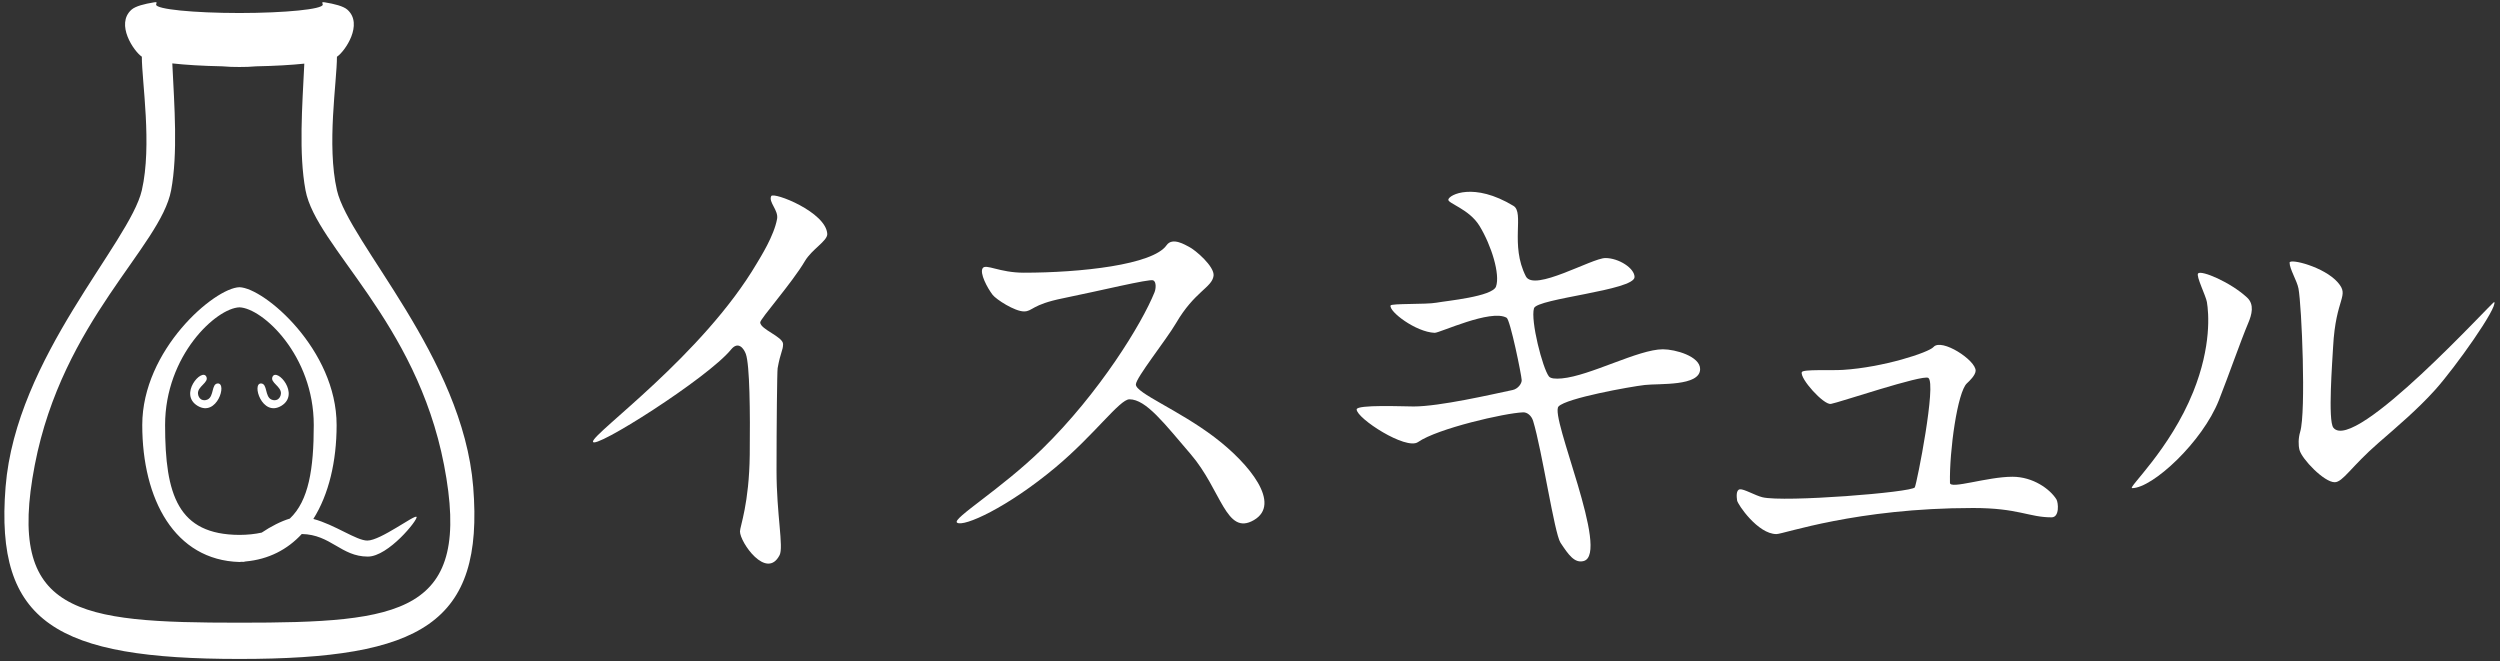
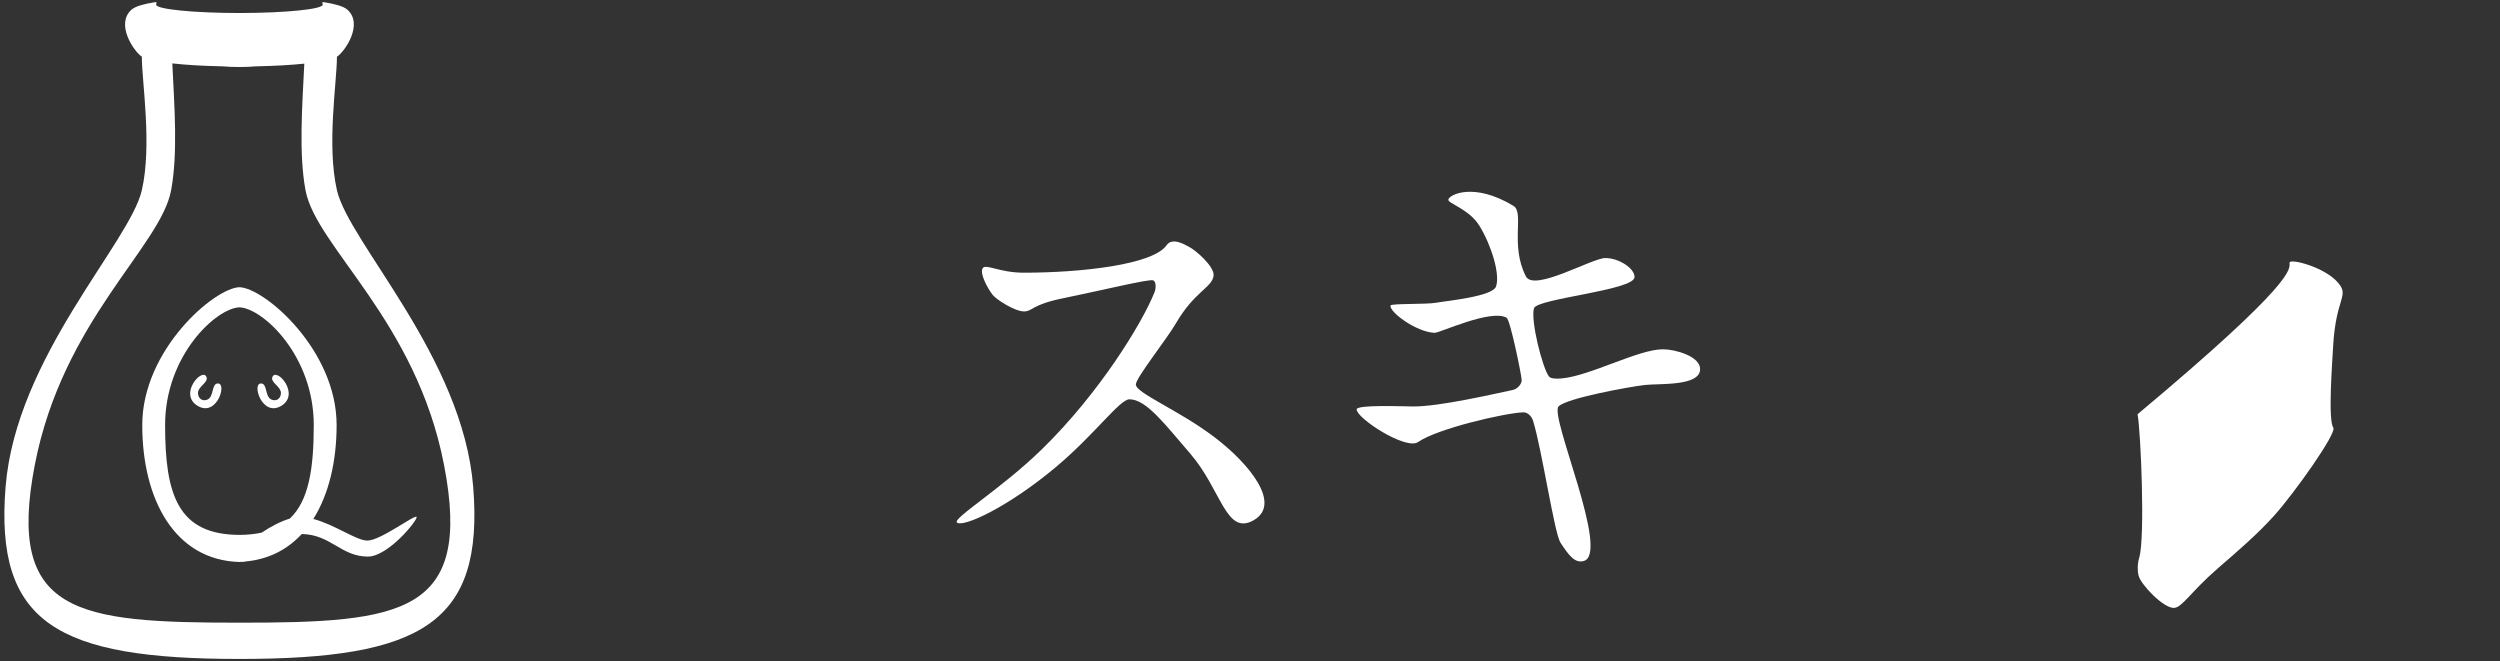
<svg xmlns="http://www.w3.org/2000/svg" version="1.1" id="filled" x="0px" y="0px" width="323.716px" height="85.606px" viewBox="0 0 323.716 85.606" enable-background="new 0 0 323.716 85.606" xml:space="preserve">
  <rect x="0" y="0" width="323.716" height="85.606" fill="#333333" stroke="none" />
  <g id="filled_x5F_letter">
-     <path fill="#FFFFFF" d="M99.862,25.391c0.285-0.582,7.117,2.059,7.26,4.915c0,0.924-1.984,1.949-2.908,3.517   c-1.645,2.801-5.796,7.48-5.779,7.932c0.037,0.906,2.963,1.844,2.963,2.801c0,0.812-0.344,1.066-0.705,3.125   c-0.068,0.396-0.143,7.404-0.143,13.258c0,5.674,0.938,9.899,0.396,10.946c-1.687,3.262-5.13-1.66-5.13-3.071   c0-0.635,1.193-3.613,1.266-9.933c0.062-5.532,0-11.633-0.505-13.043c-0.245-0.686-0.976-1.732-1.911-0.584   c-3.002,3.693-17.887,13.121-17.887,11.928c0-1.119,14.219-11.195,21.242-23.121c0.428-0.729,2.209-3.515,2.602-5.725   C100.82,27.215,99.483,26.168,99.862,25.391z" />
    <path fill="#FFFFFF" d="M127.245,34.725c0.402-0.605,2.176,0.586,5.32,0.586c7.37,0,16.719-1.02,18.49-3.557   c0.771-1.104,2.455-0.01,2.887,0.197c0.84,0.406,3.359,2.574,3.197,3.766c-0.21,1.531-2.455,2.003-4.859,6.125   c-1.265,2.166-5.201,7.072-5.201,7.945c0,1.122,5.502,3.273,10.187,6.83c4.577,3.473,8.692,8.641,5.094,10.729   c-3.613,2.096-4.19-3.902-8.201-8.561c-3.357-3.902-5.742-7.082-7.912-7.082c-1.265,0-4.516,4.589-9.572,8.814   c-6.22,5.199-11.909,7.776-12.752,7.155c-0.686-0.508,5.707-4.336,11.04-9.551c7.387-7.223,12.909-16.227,14.536-20.289   c0.176-0.441,0.252-1.338-0.175-1.533c-0.485-0.221-7.074,1.393-11.664,2.318c-4.119,0.83-3.93,1.707-5.067,1.707   c-1.192,0-3.603-1.545-4.071-2.16C127.844,37.278,126.821,35.362,127.245,34.725z" />
    <path fill="#FFFFFF" d="M187.538,25.85c0.092-0.637,3.307-2.299,8.436,0.809c1.442,0.873-0.468,5.059,1.604,9.121   c1.046,2.055,8.564-2.367,10.299-2.367c1.734,0,3.776,1.32,3.776,2.457c0,1.734-12.646,2.773-13.022,4.047   c-0.471,1.59,1.115,7.762,1.928,8.818c0.221,0.285,0.818,0.34,1.671,0.264c3.679-0.334,9.921-3.772,13.091-3.772   c1.606,0,4.822,0.902,4.822,2.562c0,2.26-5.293,1.846-7.172,2.061c-1.879,0.217-10.152,1.699-11.162,2.783   c-1.188,1.271,6.744,19.09,3.25,20.013c-1.172,0.311-1.959-0.801-2.997-2.375c-0.787-1.191-2.385-11.965-3.541-15.76   c-0.22-0.721-0.793-1.137-1.284-1.12c-2.357,0.082-11.111,2.096-13.62,3.848c-1.551,1.084-7.948-3.062-7.948-4.227   c0-0.652,6.085-0.381,7.385-0.381c3.364,0,10.12-1.564,12.811-2.131c0.687-0.143,1.194-0.832,1.175-1.281   c-0.026-0.662-1.481-7.805-1.951-8.074c-2.031-1.172-8.689,1.977-9.321,1.951c-2.455-0.105-5.933-2.766-5.707-3.541   c0.081-0.281,4.631-0.117,5.933-0.361c1.279-0.238,7.261-0.785,7.722-2.096c0.549-1.562-0.572-5.277-2.14-7.848   C190.247,27.073,187.47,26.344,187.538,25.85z" />
-     <path fill="#FFFFFF" d="M233.311,48.186c0.138-0.394,3.721-0.191,5.311-0.291c5.229-0.322,11.12-2.254,11.74-2.961   c1.049-1.191,5.527,1.734,5.455,3.088c-0.031,0.578-0.79,1.303-1.126,1.611c-1.221,1.115-2.283,8.723-2.197,12.895   c0.02,0.858,4.814-0.795,8.093-0.795c2.673,0,4.868,1.606,5.69,2.924c0.252,0.408,0.434,2.331-0.625,2.331   c-2.953,0-4.28-1.209-10.16-1.209c-15.145,0-24.52,3.377-25.468,3.377c-2.41,0-5.02-3.848-5.093-4.352   c-0.072-0.506-0.144-1.373,0.361-1.445c0.506-0.073,1.993,0.805,2.918,1.029c2.79,0.678,19.408-0.633,19.733-1.283   c0.266-0.529,2.834-13.482,1.745-14.172c-0.735-0.465-11.681,3.227-12.619,3.371C236.129,52.448,233.026,48.993,233.311,48.186z" />
-     <path fill="#FFFFFF" d="M284.625,35.403c0.417-0.451,4.183,1.125,6.342,3.125c0.975,0.902,0.604,2.225,0.156,3.285   c-0.998,2.369-2.541,6.805-3.805,10.01c-2.133,5.4-8.58,11.384-11.238,11.384c-0.621,0,4.912-5.005,7.914-12.469   c2.384-5.926,2.004-10.232,1.771-11.629C285.632,38.309,284.327,35.727,284.625,35.403z" />
-     <path fill="#FFFFFF" d="M296.471,34.01c0-0.578,4.489,0.535,6.247,2.564c1.57,1.814-0.272,1.869-0.614,8.35   c-0.099,1.887-0.687,9.549,0.033,10.455c2.701,3.414,20.717-16.449,20.836-16.275c0.47,0.688-5.03,8.455-7.659,11.381   c-2.24,2.492-4.885,4.734-7.334,6.863c-3.529,3.07-4.614,5.094-5.672,5.094c-1.373,0-4.244-3-4.553-4.174   c-0.163-0.623-0.16-1.533,0.084-2.348c0.777-2.589,0.199-16.348-0.217-18.558C297.435,36.358,296.471,34.84,296.471,34.01z" />
+     <path fill="#FFFFFF" d="M296.471,34.01c0-0.578,4.489,0.535,6.247,2.564c1.57,1.814-0.272,1.869-0.614,8.35   c-0.099,1.887-0.687,9.549,0.033,10.455c0.47,0.688-5.03,8.455-7.659,11.381   c-2.24,2.492-4.885,4.734-7.334,6.863c-3.529,3.07-4.614,5.094-5.672,5.094c-1.373,0-4.244-3-4.553-4.174   c-0.163-0.623-0.16-1.533,0.084-2.348c0.777-2.589,0.199-16.348-0.217-18.558C297.435,36.358,296.471,34.84,296.471,34.01z" />
  </g>
  <g>
    <g>
      <path fill="#FFFFFF" d="M28.185,49.653c-0.822,0.056-0.457,1.686-1.312,2.08c-0.297,0.138-0.586,0.114-0.817-0.013h-0.001    c-0.222-0.144-0.385-0.392-0.418-0.727c-0.098-0.964,1.448-1.453,1.082-2.216c-0.57-1.186-3.622,2.277-1.128,3.777    C28.09,54.042,29.459,49.573,28.185,49.653z M25.596,52.558c-0.002-0.001-0.003-0.002-0.005-0.003    c-0.001-0.001-0.003-0.001-0.005-0.002L25.596,52.558z M36.423,52.552c-0.002,0.001-0.003,0.001-0.005,0.002    c-0.002,0.001-0.003,0.002-0.005,0.003L36.423,52.552z M47.565,69.997c-1.424,0-4.192-2.059-6.992-2.8    c2.002-3.177,3.014-7.451,3.014-12.164c0-9.74-9.34-17.745-12.583-17.844h-0.002c-3.242,0.099-12.582,8.104-12.582,17.844    c0,9.649,4.211,17.497,12.583,17.738c0.103-0.003,0.198-0.021,0.299-0.026c0.131,0.032,0.293,0.016,0.481-0.042    c3.002-0.268,5.434-1.547,7.292-3.556c3.766,0.067,5.092,2.923,8.555,2.923c2.657,0,6.51-4.78,6.31-5.138    C53.742,66.569,49.291,69.997,47.565,69.997z M37.526,67.152c-1.121,0.333-2.457,1.017-3.636,1.813    c-0.857,0.188-1.809,0.294-2.885,0.298h-0.001c-7.957-0.033-9.626-5.172-9.626-14.226c0-9.016,6.62-15.133,9.626-15.242    c3.005,0.109,9.625,6.226,9.625,15.242C40.63,60.711,39.974,64.846,37.526,67.152z M35.291,48.778    c-0.368,0.763,1.179,1.252,1.083,2.216c-0.035,0.335-0.198,0.583-0.42,0.727c-0.23,0.127-0.521,0.15-0.818,0.013    c-0.854-0.395-0.489-2.024-1.312-2.08c-1.274-0.08,0.096,4.389,2.595,2.902C38.911,51.055,35.861,47.592,35.291,48.778z     M61.274,63.055c-1.345-16.81-16.084-31.62-17.644-38.419c-1.347-5.87-0.002-14.043,0-17.289c0.004-0.003,0.011-0.006,0.016-0.009    c1.043-0.708,3.42-4.198,1.35-6.072c-0.526-0.478-1.72-0.764-2.926-0.961c-0.539-0.088-0.276,0.107-0.276,0.293    c0,0.599-4.821,1.082-10.787,1.088h-0.006C25.033,1.68,20.213,1.197,20.213,0.598c0.001-0.186,0.264-0.381-0.275-0.293    c-1.206,0.197-2.399,0.483-2.926,0.961c-2.07,1.874,0.307,5.364,1.35,6.072l0.004,0.002c0,3.242,1.348,11.422,0,17.296    C16.807,31.435,2.067,46.246,0.722,63.055c-1.411,17.625,6.64,22.27,30.275,22.27h0.002    C54.634,85.325,62.685,80.681,61.274,63.055z M31.005,80.63h-0.004c-21.064,0-30.225-1.126-26.495-20.43    c3.616-18.698,16.29-28.243,17.652-35.563c0.887-4.763,0.424-10.865,0.154-16.426c1.702,0.189,3.889,0.326,6.48,0.377    c0.74,0.062,1.476,0.096,2.204,0.087h0.002c0.723,0.009,1.445-0.025,2.167-0.086c2.468-0.048,4.57-0.173,6.24-0.348    c-0.27,5.553-0.729,11.642,0.156,16.396c1.362,7.32,14.322,16.865,17.936,35.563C61.23,79.504,52.069,80.63,31.005,80.63z" />
    </g>
  </g>
</svg>